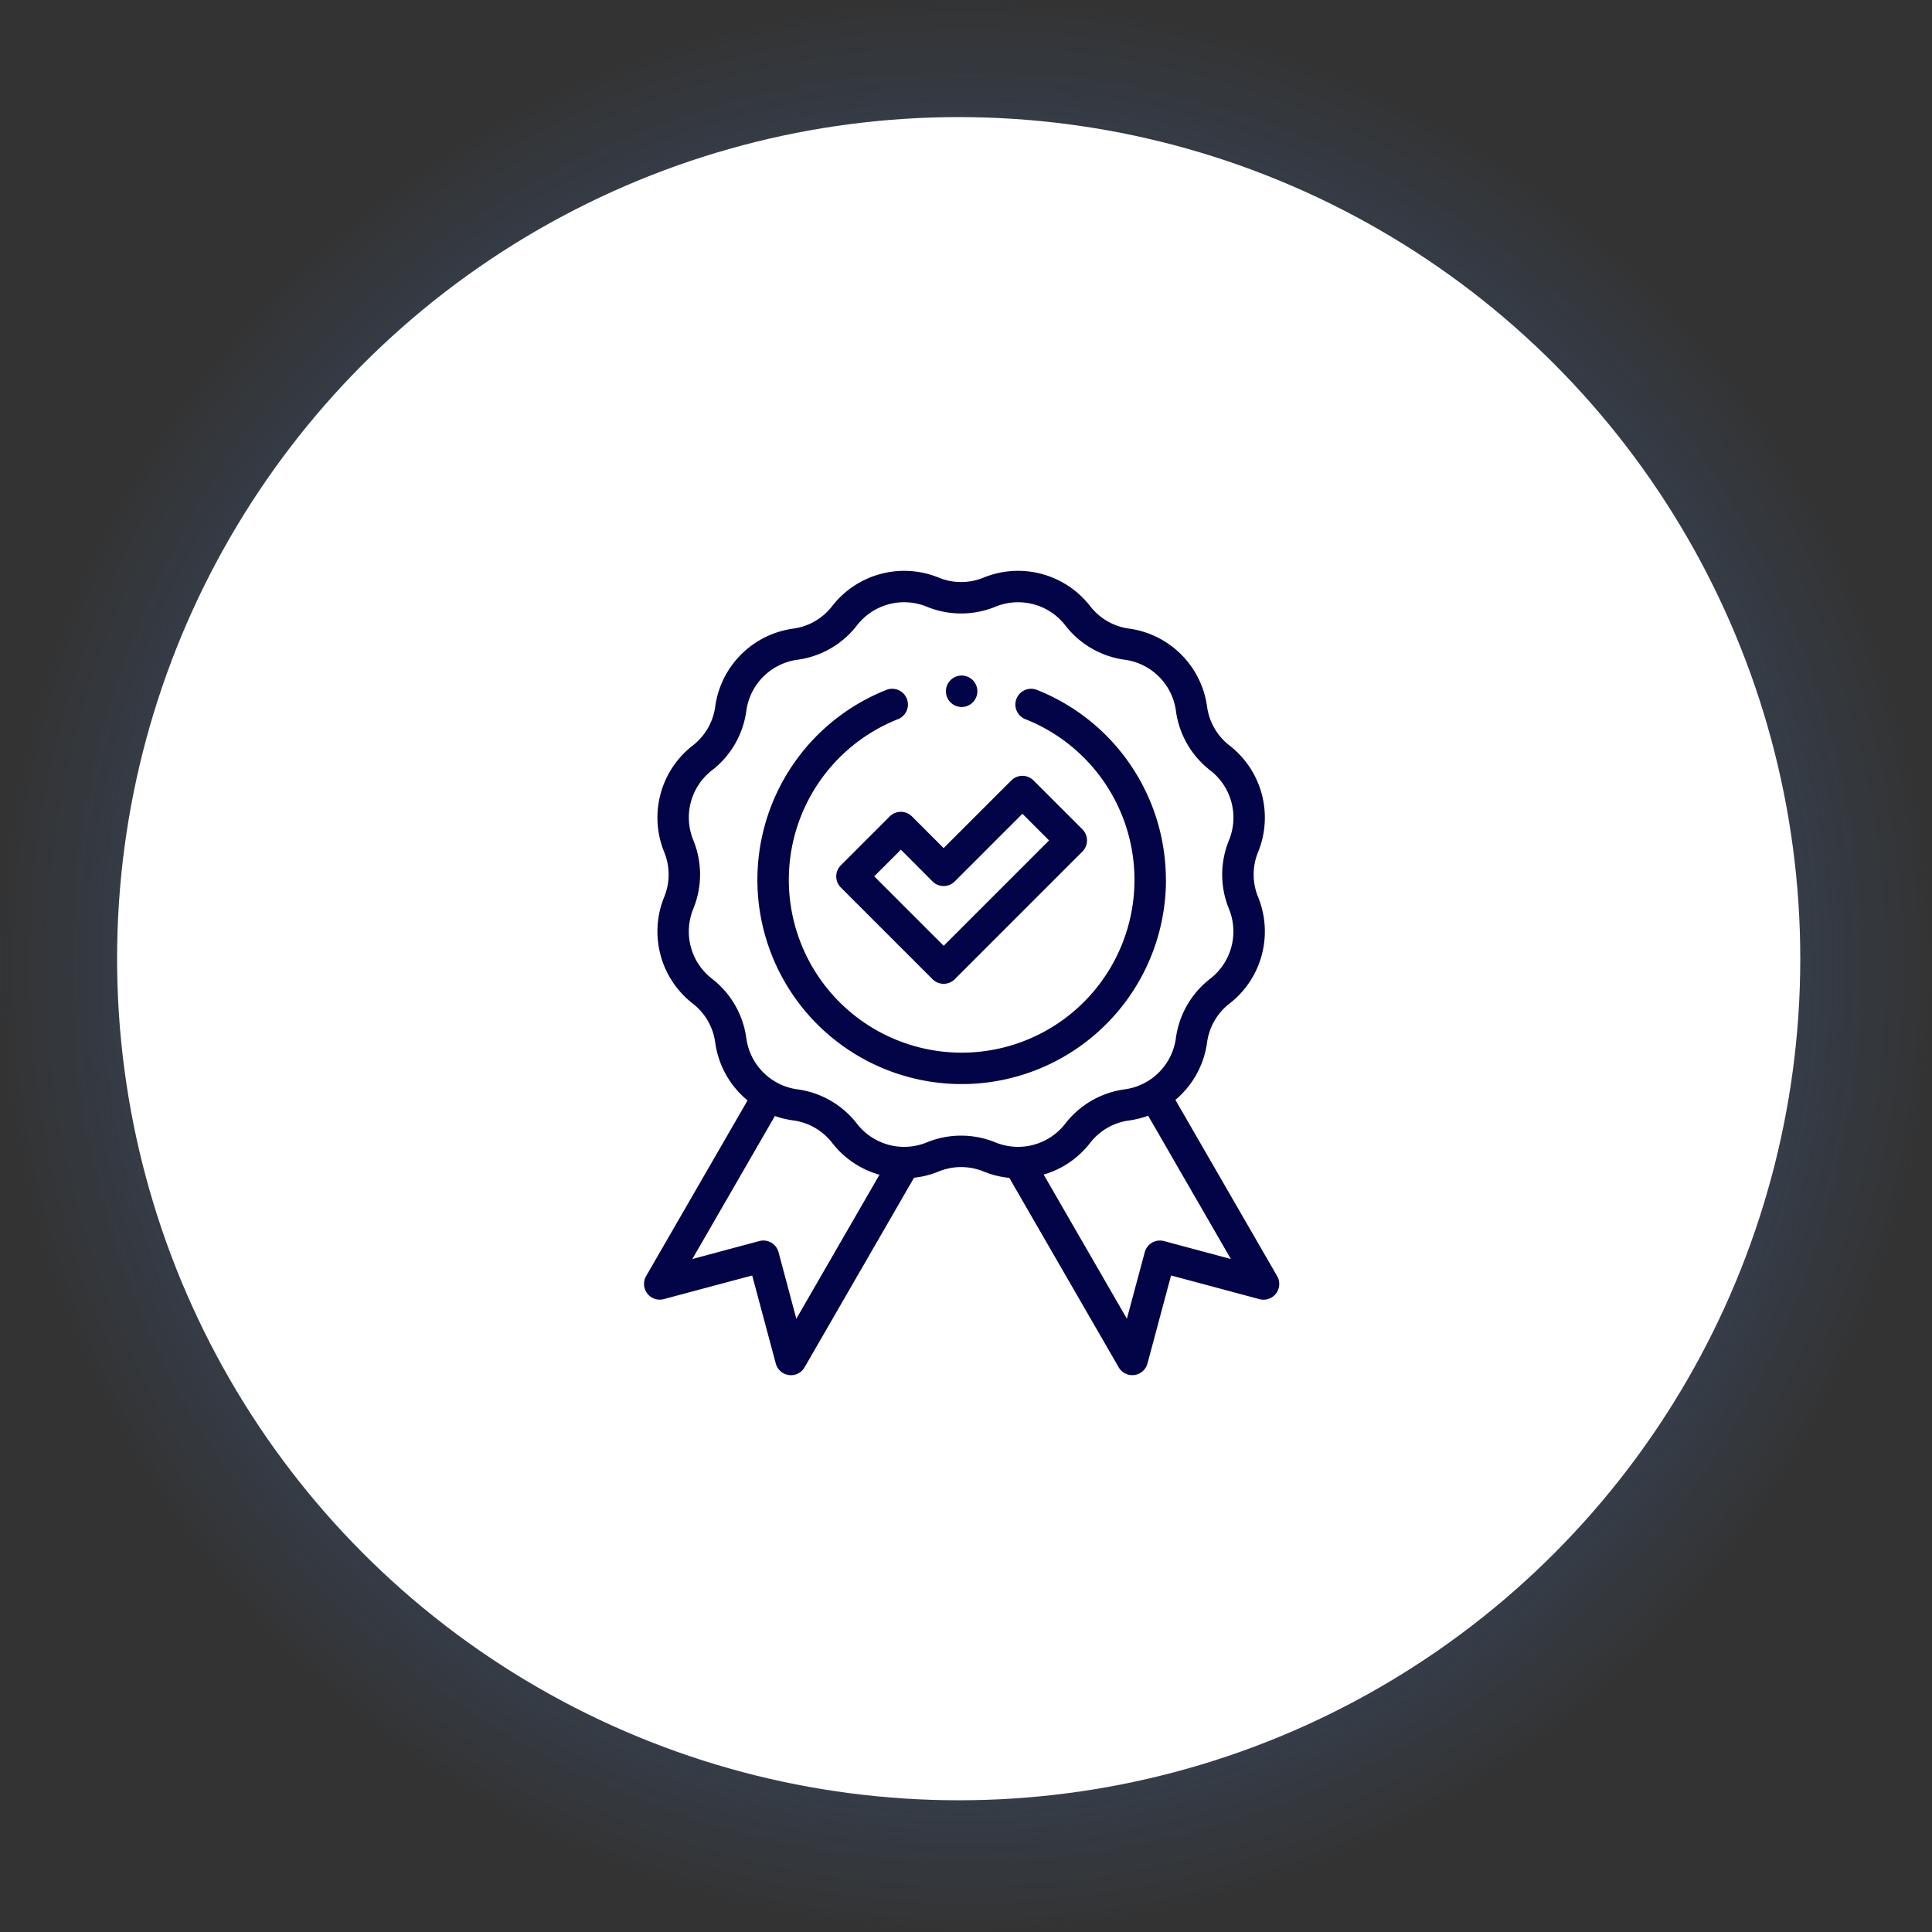
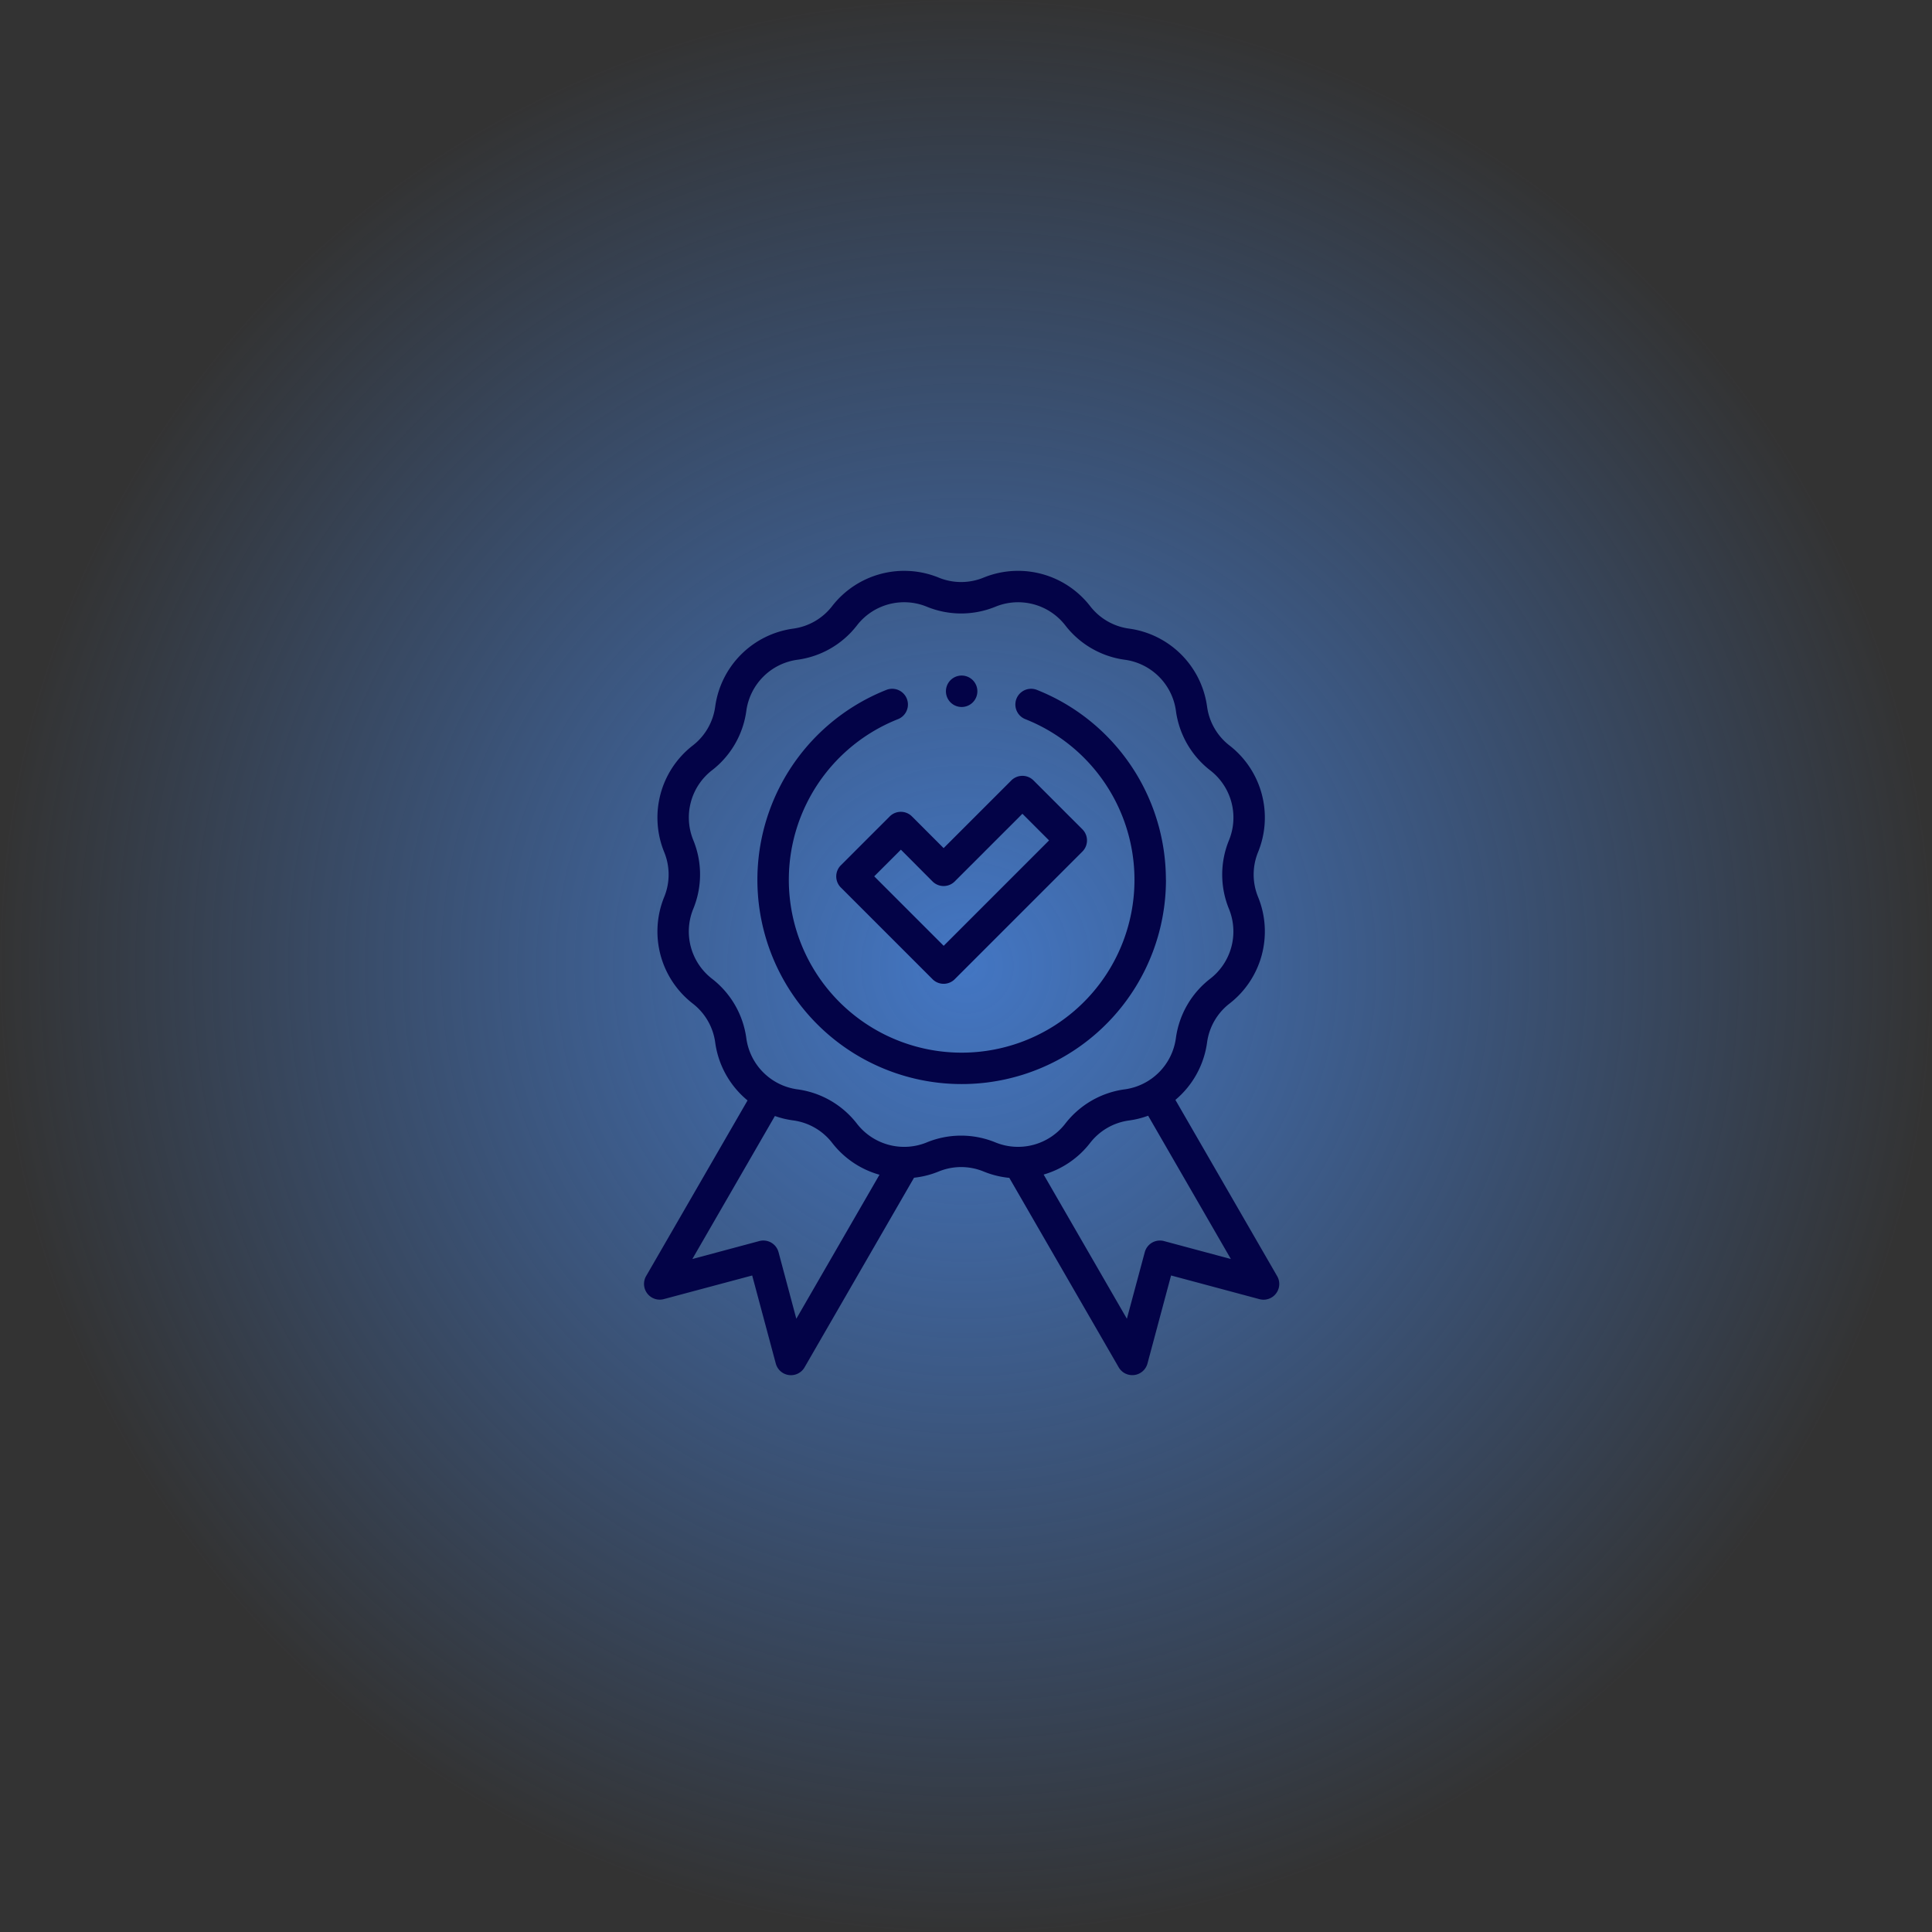
<svg xmlns="http://www.w3.org/2000/svg" width="132" height="132" viewBox="0 0 132 132">
  <rect x="0" y="0" width="132" height="132" fill="#333333" stroke="none" />
  <defs>
    <radialGradient id="radial-gradient" cx="0.5" cy="0.5" r="0.5" gradientUnits="objectBoundingBox">
      <stop offset="0" stop-color="#4376c3" />
      <stop offset="1" stop-color="#4376c3" stop-opacity="0" />
    </radialGradient>
  </defs>
  <g id="Group_253" data-name="Group 253" transform="translate(-975 -3218)">
    <g id="Group_233" data-name="Group 233" transform="translate(974.696 3217.696)">
      <g id="Group_51" data-name="Group 51" transform="translate(0 0)">
        <circle id="Ellipse_34" data-name="Ellipse 34" cx="66" cy="66" r="66" transform="translate(0.304 0.304)" fill="url(#radial-gradient)" />
-         <circle id="Ellipse_33" data-name="Ellipse 33" cx="57.5" cy="57.5" r="57.5" transform="translate(8.304 8.304)" fill="#fff" />
      </g>
    </g>
    <g id="XMLID_1364_" transform="translate(1019 3257)">
      <g id="XMLID_141_" transform="translate(0 0)">
        <path id="XMLID_162_" d="M97.067,48.189,90.115,36.147a6.219,6.219,0,0,0,2.163-3.917,4.045,4.045,0,0,1,1.541-2.669,6.234,6.234,0,0,0,1.948-7.27,4.045,4.045,0,0,1,0-3.082,6.234,6.234,0,0,0-1.948-7.27A4.045,4.045,0,0,1,92.278,9.27a6.234,6.234,0,0,0-5.322-5.322,4.045,4.045,0,0,1-2.669-1.541A6.234,6.234,0,0,0,77.017.46a4.045,4.045,0,0,1-3.082,0,6.234,6.234,0,0,0-7.27,1.948A4.046,4.046,0,0,1,64,3.949,6.234,6.234,0,0,0,58.674,9.27a4.046,4.046,0,0,1-1.541,2.669,6.234,6.234,0,0,0-1.948,7.27,4.045,4.045,0,0,1,0,3.082,6.234,6.234,0,0,0,1.948,7.27,4.046,4.046,0,0,1,1.541,2.669,6.219,6.219,0,0,0,2.209,3.954l-6.93,12a1.074,1.074,0,0,0,1.208,1.574L61.2,48.144l1.612,6.015a1.073,1.073,0,0,0,1.967.259l7.478-12.953a6.166,6.166,0,0,0,1.678-.423,4.045,4.045,0,0,1,3.082,0,6.169,6.169,0,0,0,1.75.432L86.24,54.417a1.074,1.074,0,0,0,1.967-.259l1.612-6.015,6.041,1.619a1.074,1.074,0,0,0,1.207-1.574ZM64.215,51.1,63,46.551a1.073,1.073,0,0,0-1.315-.759l-4.574,1.226,5.64-9.77a6.174,6.174,0,0,0,1.248.3,4.046,4.046,0,0,1,2.669,1.541,6.205,6.205,0,0,0,3.228,2.172Zm8.906-12.045a4.081,4.081,0,0,1-4.759-1.275,6.18,6.18,0,0,0-4.078-2.354A4.08,4.08,0,0,1,60.8,31.941a6.181,6.181,0,0,0-2.354-4.078A4.081,4.081,0,0,1,57.172,23.1a6.179,6.179,0,0,0,0-4.709,4.081,4.081,0,0,1,1.275-4.759A6.18,6.18,0,0,0,60.8,9.56a4.081,4.081,0,0,1,3.484-3.484,6.18,6.18,0,0,0,4.078-2.354,4.077,4.077,0,0,1,4.759-1.275,6.181,6.181,0,0,0,4.709,0,4.08,4.08,0,0,1,4.759,1.275,6.18,6.18,0,0,0,4.078,2.354A4.081,4.081,0,0,1,90.15,9.56,6.18,6.18,0,0,0,92.5,13.637,4.081,4.081,0,0,1,93.779,18.4a6.18,6.18,0,0,0,0,4.709A4.081,4.081,0,0,1,92.5,27.863a6.18,6.18,0,0,0-2.354,4.078,4.081,4.081,0,0,1-3.484,3.484,6.179,6.179,0,0,0-4.078,2.354,4.08,4.08,0,0,1-4.759,1.275A6.181,6.181,0,0,0,73.121,39.054Zm16.216,6.738a1.073,1.073,0,0,0-1.315.759L86.8,51.1l-5.687-9.851a6.2,6.2,0,0,0,3.17-2.155,4.044,4.044,0,0,1,2.669-1.541,6.168,6.168,0,0,0,1.3-.325l5.653,9.791Z" transform="translate(-53.808 0.001)" fill="#030347" />
        <path id="XMLID_1190_" d="M179.814,133.26l-3.34,3.34a1.073,1.073,0,0,0,0,1.518l6.264,6.264a1.073,1.073,0,0,0,1.518,0l8.722-8.722a1.074,1.074,0,0,0,0-1.518l-3.34-3.34a1.073,1.073,0,0,0-1.518,0l-4.623,4.623-2.165-2.165a1.074,1.074,0,0,0-1.518,0Zm2.924,4.442a1.073,1.073,0,0,0,1.518,0l4.623-4.623L190.7,134.9l-7.2,7.2-4.746-4.746,1.822-1.822Z" transform="translate(-163.025 -116.48)" fill="#030347" />
        <path id="XMLID_1191_" d="M153.873,88.127A13.96,13.96,0,0,0,145.06,75.15a1.074,1.074,0,0,0-.791,2,11.808,11.808,0,1,1-8.7,0,1.074,1.074,0,1,0-.791-2,13.957,13.957,0,1,0,19.1,12.977Z" transform="translate(-118.216 -67.015)" fill="#030347" />
        <path id="XMLID_1218_" d="M247.035,68.813a1.074,1.074,0,1,0-.759-.315A1.077,1.077,0,0,0,247.035,68.813Z" transform="translate(-225.333 -59.509)" fill="#030347" />
      </g>
    </g>
  </g>
</svg>